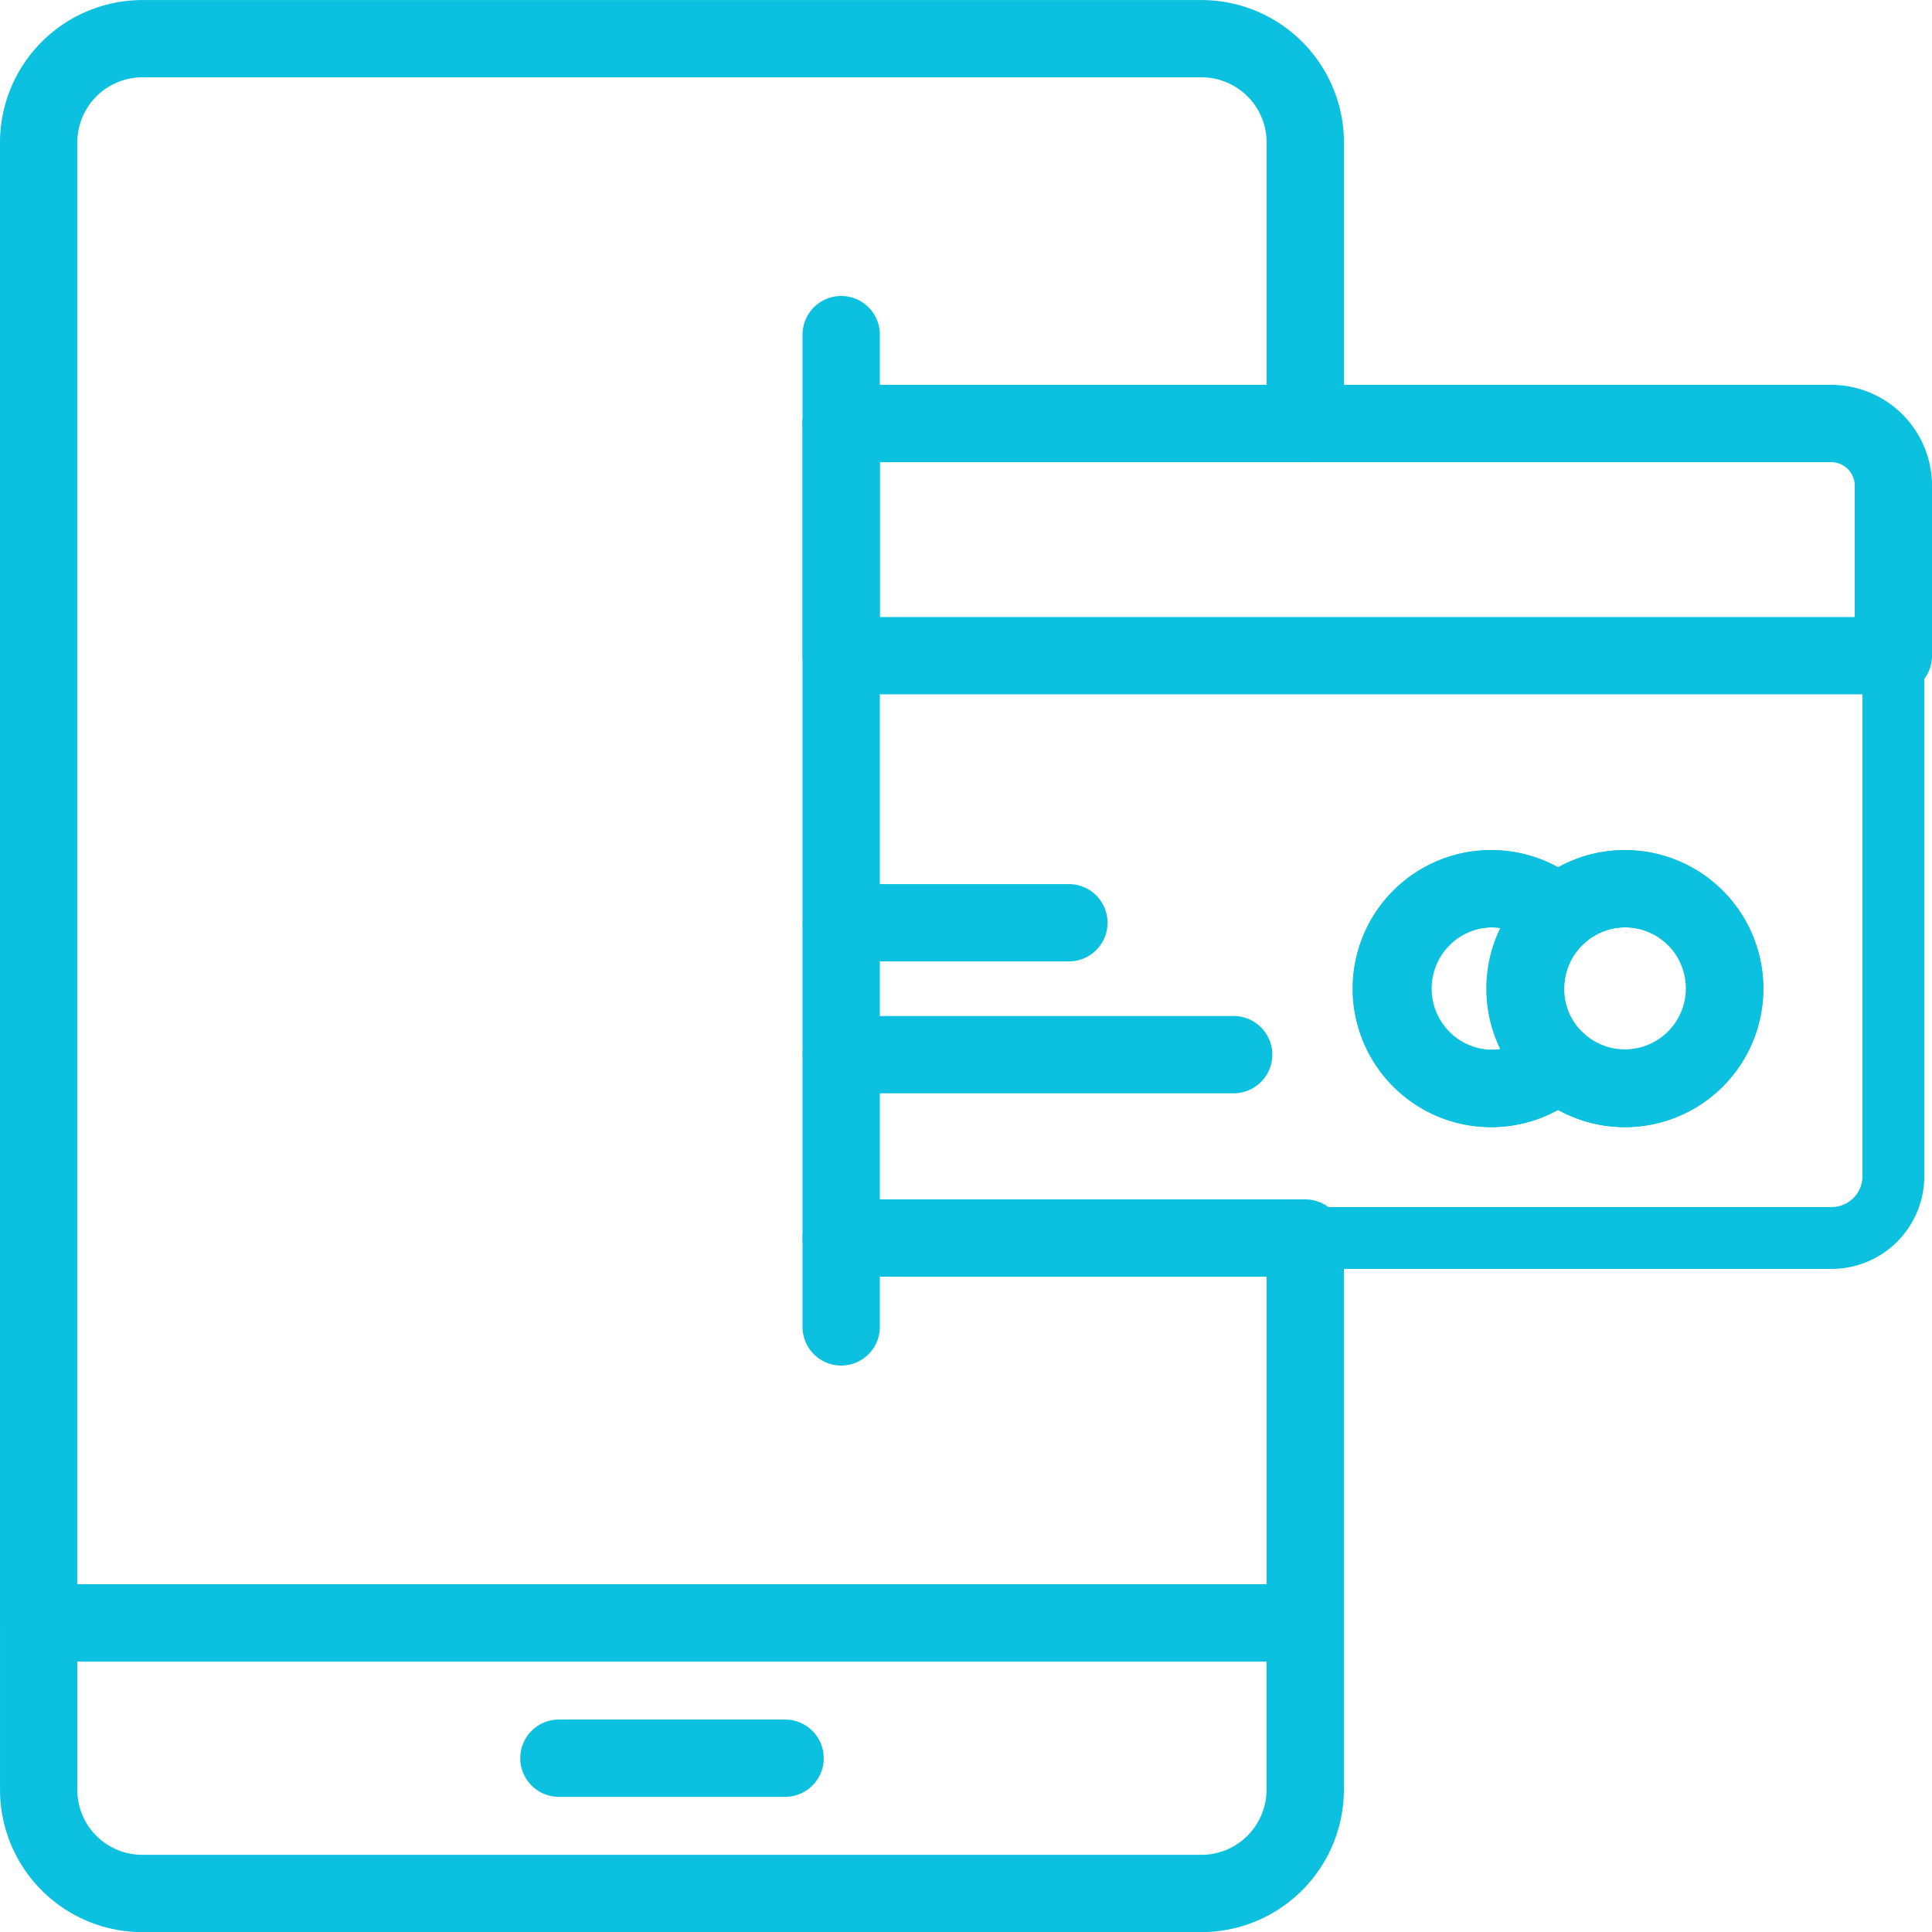
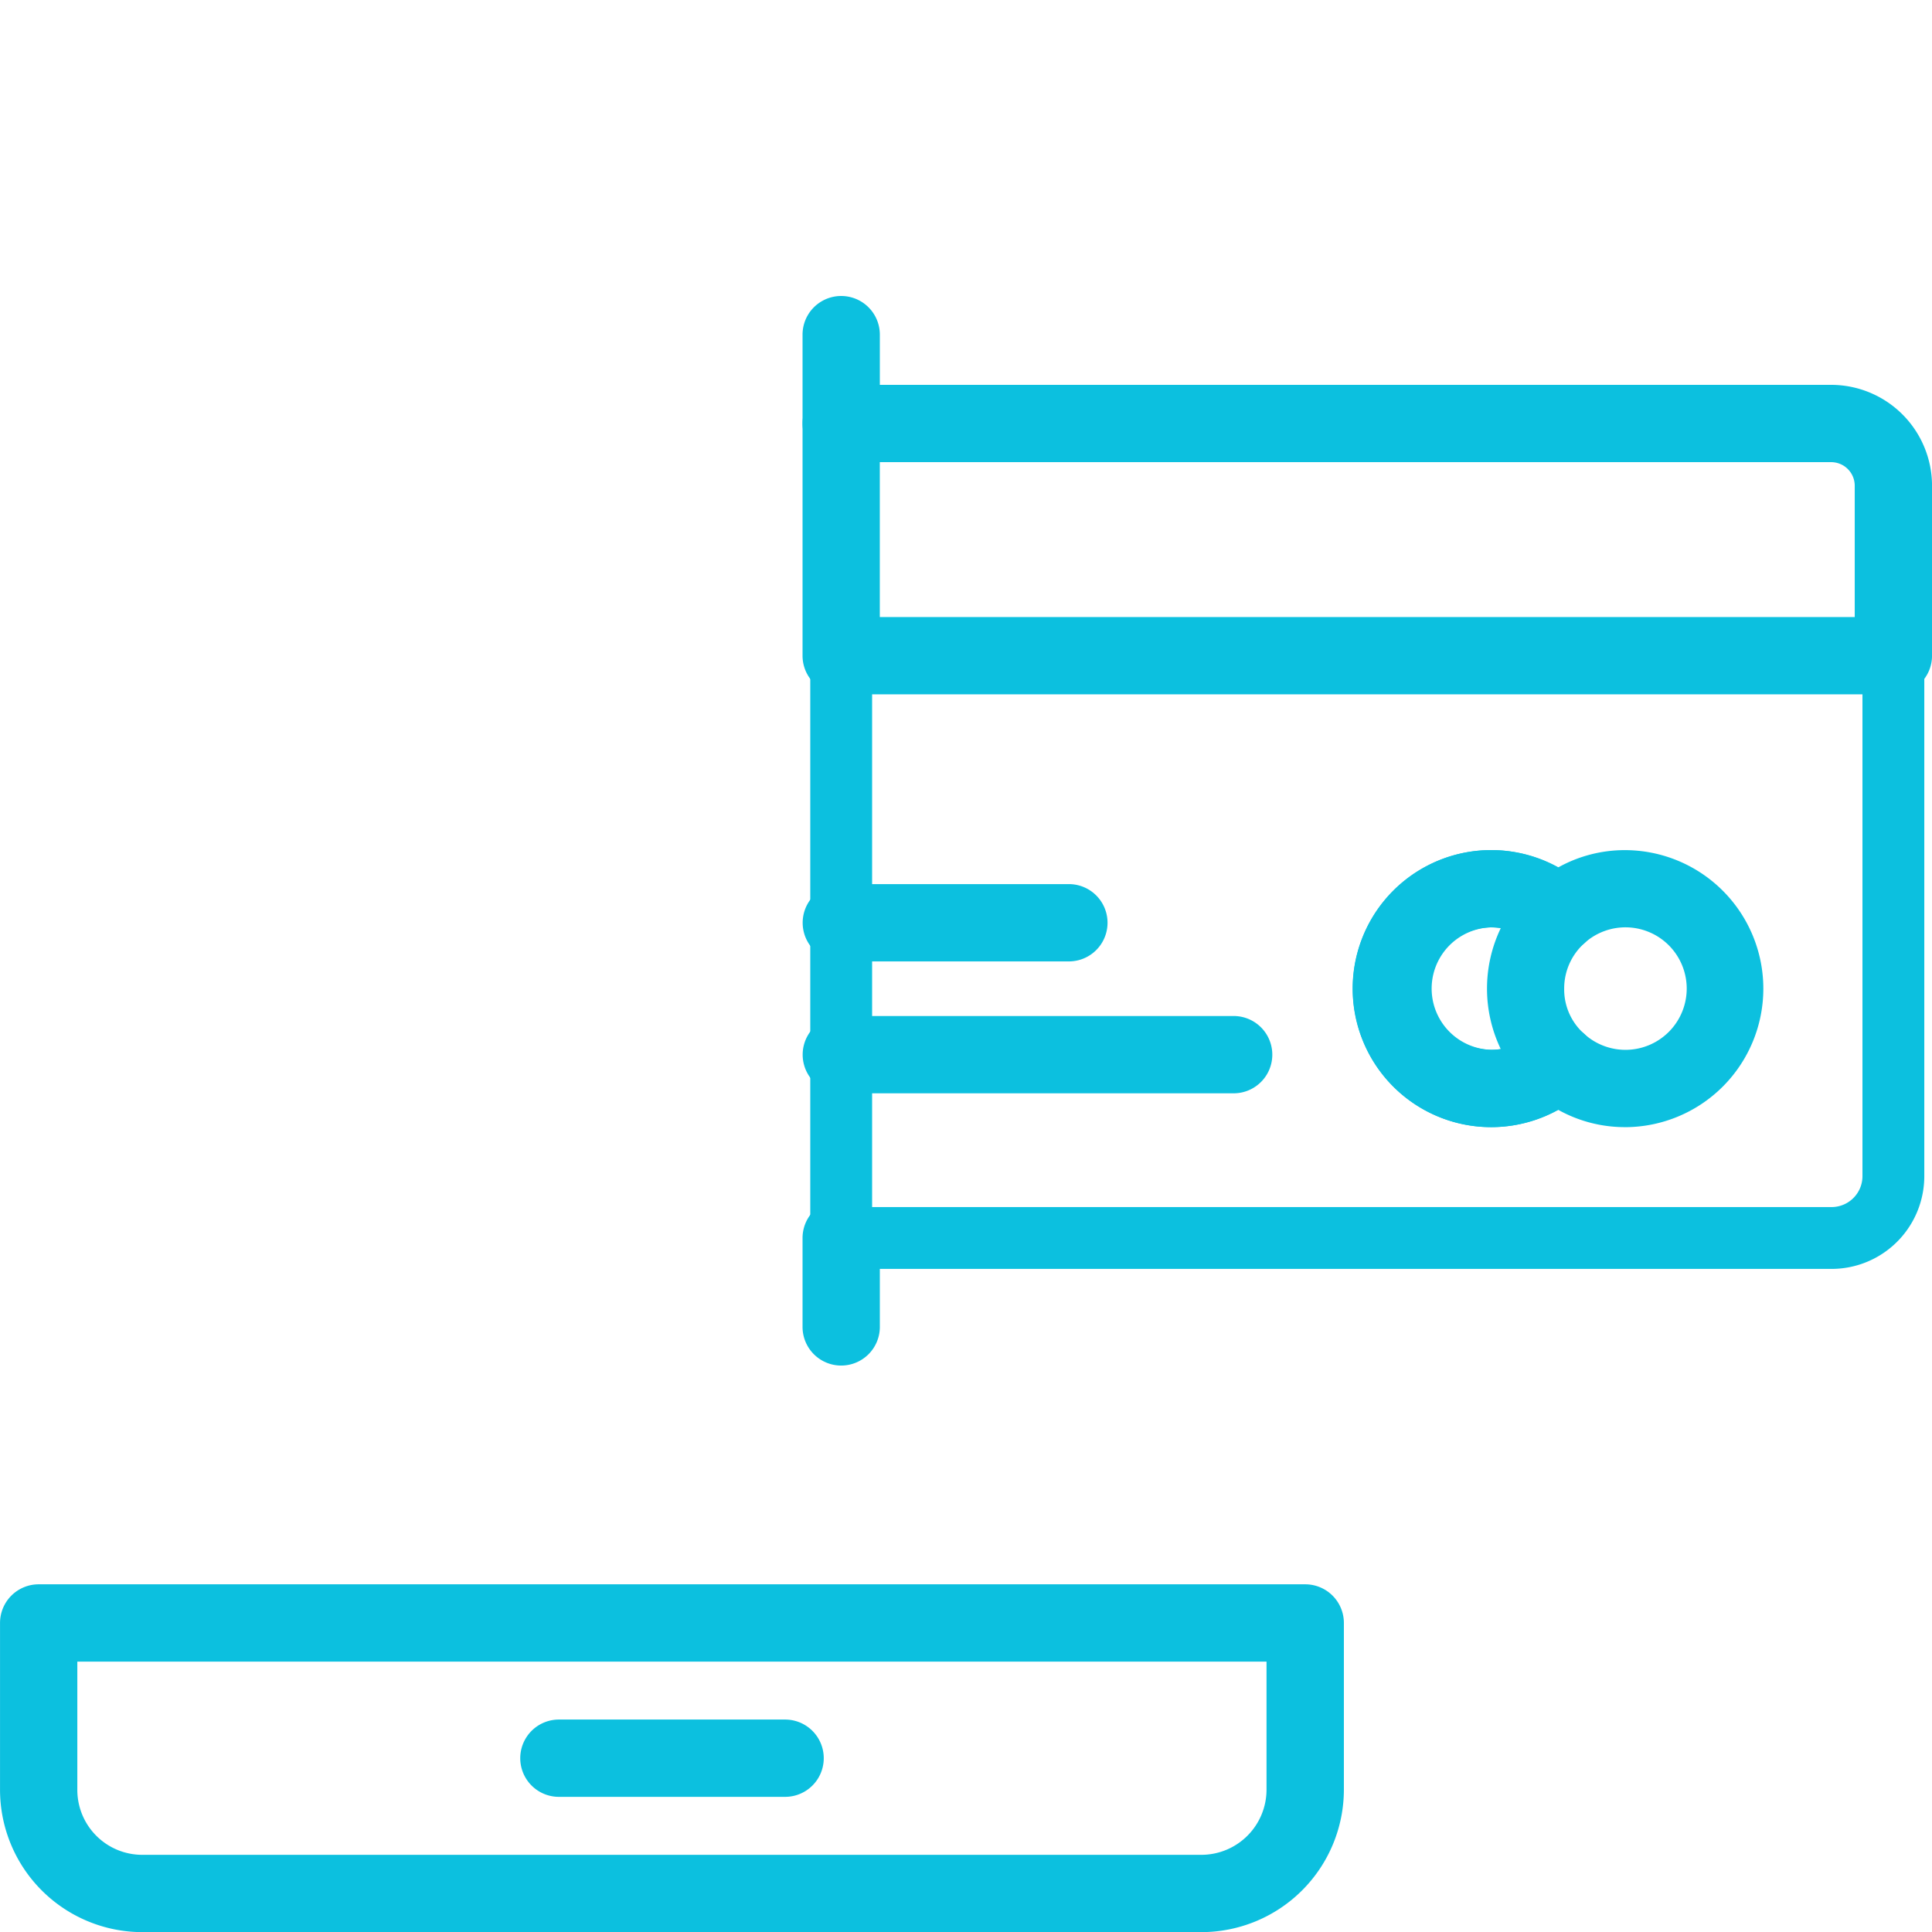
<svg xmlns="http://www.w3.org/2000/svg" width="62.485" height="62.489" viewBox="0 0 62.485 62.489">
  <defs>
    <style>.a{fill:#0cc0df;}.b{fill:none;stroke:#0cc0df;stroke-linecap:round;stroke-linejoin:round;stroke-miterlimit:10;stroke-width:2px;}</style>
  </defs>
  <g transform="translate(-10 -9.998)">
    <g transform="translate(10 9.998)">
-       <path class="a" d="M52.215,63.735H11.25A1.25,1.25,0,0,1,10,62.486V14.61A4.61,4.61,0,0,1,14.6,10H48.866a4.61,4.61,0,0,1,4.6,4.611v9.085a1.25,1.25,0,0,1-1.25,1.25H38.456V48.789H52.215a1.25,1.25,0,0,1,1.25,1.25V62.486A1.25,1.25,0,0,1,52.215,63.735ZM12.5,61.236H50.965V51.288H37.206a1.25,1.25,0,0,1-1.25-1.25V23.695a1.25,1.25,0,0,1,1.25-1.25H50.965V14.61a2.108,2.108,0,0,0-2.1-2.112H14.6a2.109,2.109,0,0,0-2.1,2.112Z" transform="translate(-10 -9.998)" />
      <g transform="translate(0.004 51.242)">
        <path class="a" d="M48.861,62.249H14.592A4.606,4.606,0,0,1,10,57.638V52.251A1.25,1.25,0,0,1,11.253,51H52.213a1.25,1.25,0,0,1,1.25,1.25v5.386A4.612,4.612,0,0,1,48.861,62.249ZM12.5,53.5v4.137a2.1,2.1,0,0,0,2.09,2.112H48.861a2.109,2.109,0,0,0,2.1-2.112V53.5Z" transform="translate(-10.003 -51.002)" />
      </g>
      <g transform="translate(16.826 55.616)">
        <path class="a" d="M32.03,57H24.714a1.25,1.25,0,1,1,0-2.5H32.03a1.25,1.25,0,1,1,0,2.5Z" transform="translate(-23.464 -54.502)" />
      </g>
      <g transform="translate(27.206 21.207)">
        <path class="b" d="M31.77,26.968V45.8H63.787A2,2,0,0,0,65.8,43.789V26.968Zm25.344,14a3.2,3.2,0,0,1-2.149-.837,3.26,3.26,0,0,1-2.162.837,3.231,3.231,0,0,1,0-6.461,3.26,3.26,0,0,1,2.162.837,3.223,3.223,0,1,1,2.149,5.624Z" transform="translate(-31.77 -26.968)" />
      </g>
      <g transform="translate(43.765 27.493)">
        <path class="a" d="M53.805,40.959a4.421,4.421,0,0,1-2.154-.56,4.48,4.48,0,1,1,0-7.84A4.421,4.421,0,0,1,53.805,32a4.48,4.48,0,0,1,0,8.96Zm-2.149-3.337a1.245,1.245,0,0,1,.842.326,1.981,1.981,0,1,0,0-2.94,1.249,1.249,0,0,1-1.674.01,2,2,0,0,0-1.33-.521,1.981,1.981,0,0,0,0,3.961,2,2,0,0,0,1.33-.521A1.247,1.247,0,0,1,51.656,37.622Z" transform="translate(-45.02 -31.998)" />
      </g>
      <g transform="translate(25.956 12.447)">
        <path class="a" d="M66.049,29.968H32.02a1.25,1.25,0,0,1-1.25-1.25v-7.51a1.25,1.25,0,0,1,1.25-1.25H64.037A3.265,3.265,0,0,1,67.3,23.22v5.5A1.25,1.25,0,0,1,66.049,29.968Zm-32.78-2.5H64.8V23.22a.763.763,0,0,0-.762-.762H33.269Z" transform="translate(-30.77 -19.958)" />
      </g>
      <g transform="translate(48.089 27.493)">
-         <path class="a" d="M52.941,40.959a4.48,4.48,0,0,1,0-8.96,4.48,4.48,0,0,1,0,8.96Zm0-6.461a1.984,1.984,0,0,0-1.962,1.987,1.913,1.913,0,0,0,.642,1.452,1.973,1.973,0,1,0,1.32-3.439Z" transform="translate(-48.48 -31.998)" />
-       </g>
+         </g>
      <g transform="translate(43.765 27.493)">
        <path class="a" d="M49.494,40.959a4.48,4.48,0,1,1,2.994-7.806,1.25,1.25,0,0,1,.007,1.859,1.964,1.964,0,0,0-.651,1.473,1.913,1.913,0,0,0,.642,1.452,1.25,1.25,0,0,1,0,1.868A4.5,4.5,0,0,1,49.494,40.959Zm0-6.461a1.98,1.98,0,1,0,.3,3.938,4.518,4.518,0,0,1,0-3.915A1.916,1.916,0,0,0,49.494,34.5Z" transform="translate(-45.02 -31.998)" />
      </g>
      <g transform="translate(25.96 28.594)">
        <path class="a" d="M39.383,35.379h-7.36a1.25,1.25,0,1,1,0-2.5h7.36a1.25,1.25,0,0,1,0,2.5Z" transform="translate(-30.773 -32.879)" />
      </g>
      <g transform="translate(25.96 32.861)">
        <path class="a" d="M44.712,38.793H32.023a1.25,1.25,0,1,1,0-2.5H44.712a1.25,1.25,0,1,1,0,2.5Z" transform="translate(-30.773 -36.294)" />
      </g>
      <g transform="translate(25.956 9.573)">
        <path class="a" d="M32.02,23.032a1.25,1.25,0,0,1-1.25-1.25V18.908a1.25,1.25,0,0,1,2.5,0v2.874A1.25,1.25,0,0,1,32.02,23.032Z" transform="translate(-30.77 -17.658)" />
      </g>
      <g transform="translate(25.956 38.791)">
        <path class="a" d="M32.02,46.412a1.25,1.25,0,0,1-1.25-1.25V42.288a1.25,1.25,0,0,1,2.5,0v2.874A1.25,1.25,0,0,1,32.02,46.412Z" transform="translate(-30.77 -41.038)" />
      </g>
    </g>
  </g>
</svg>